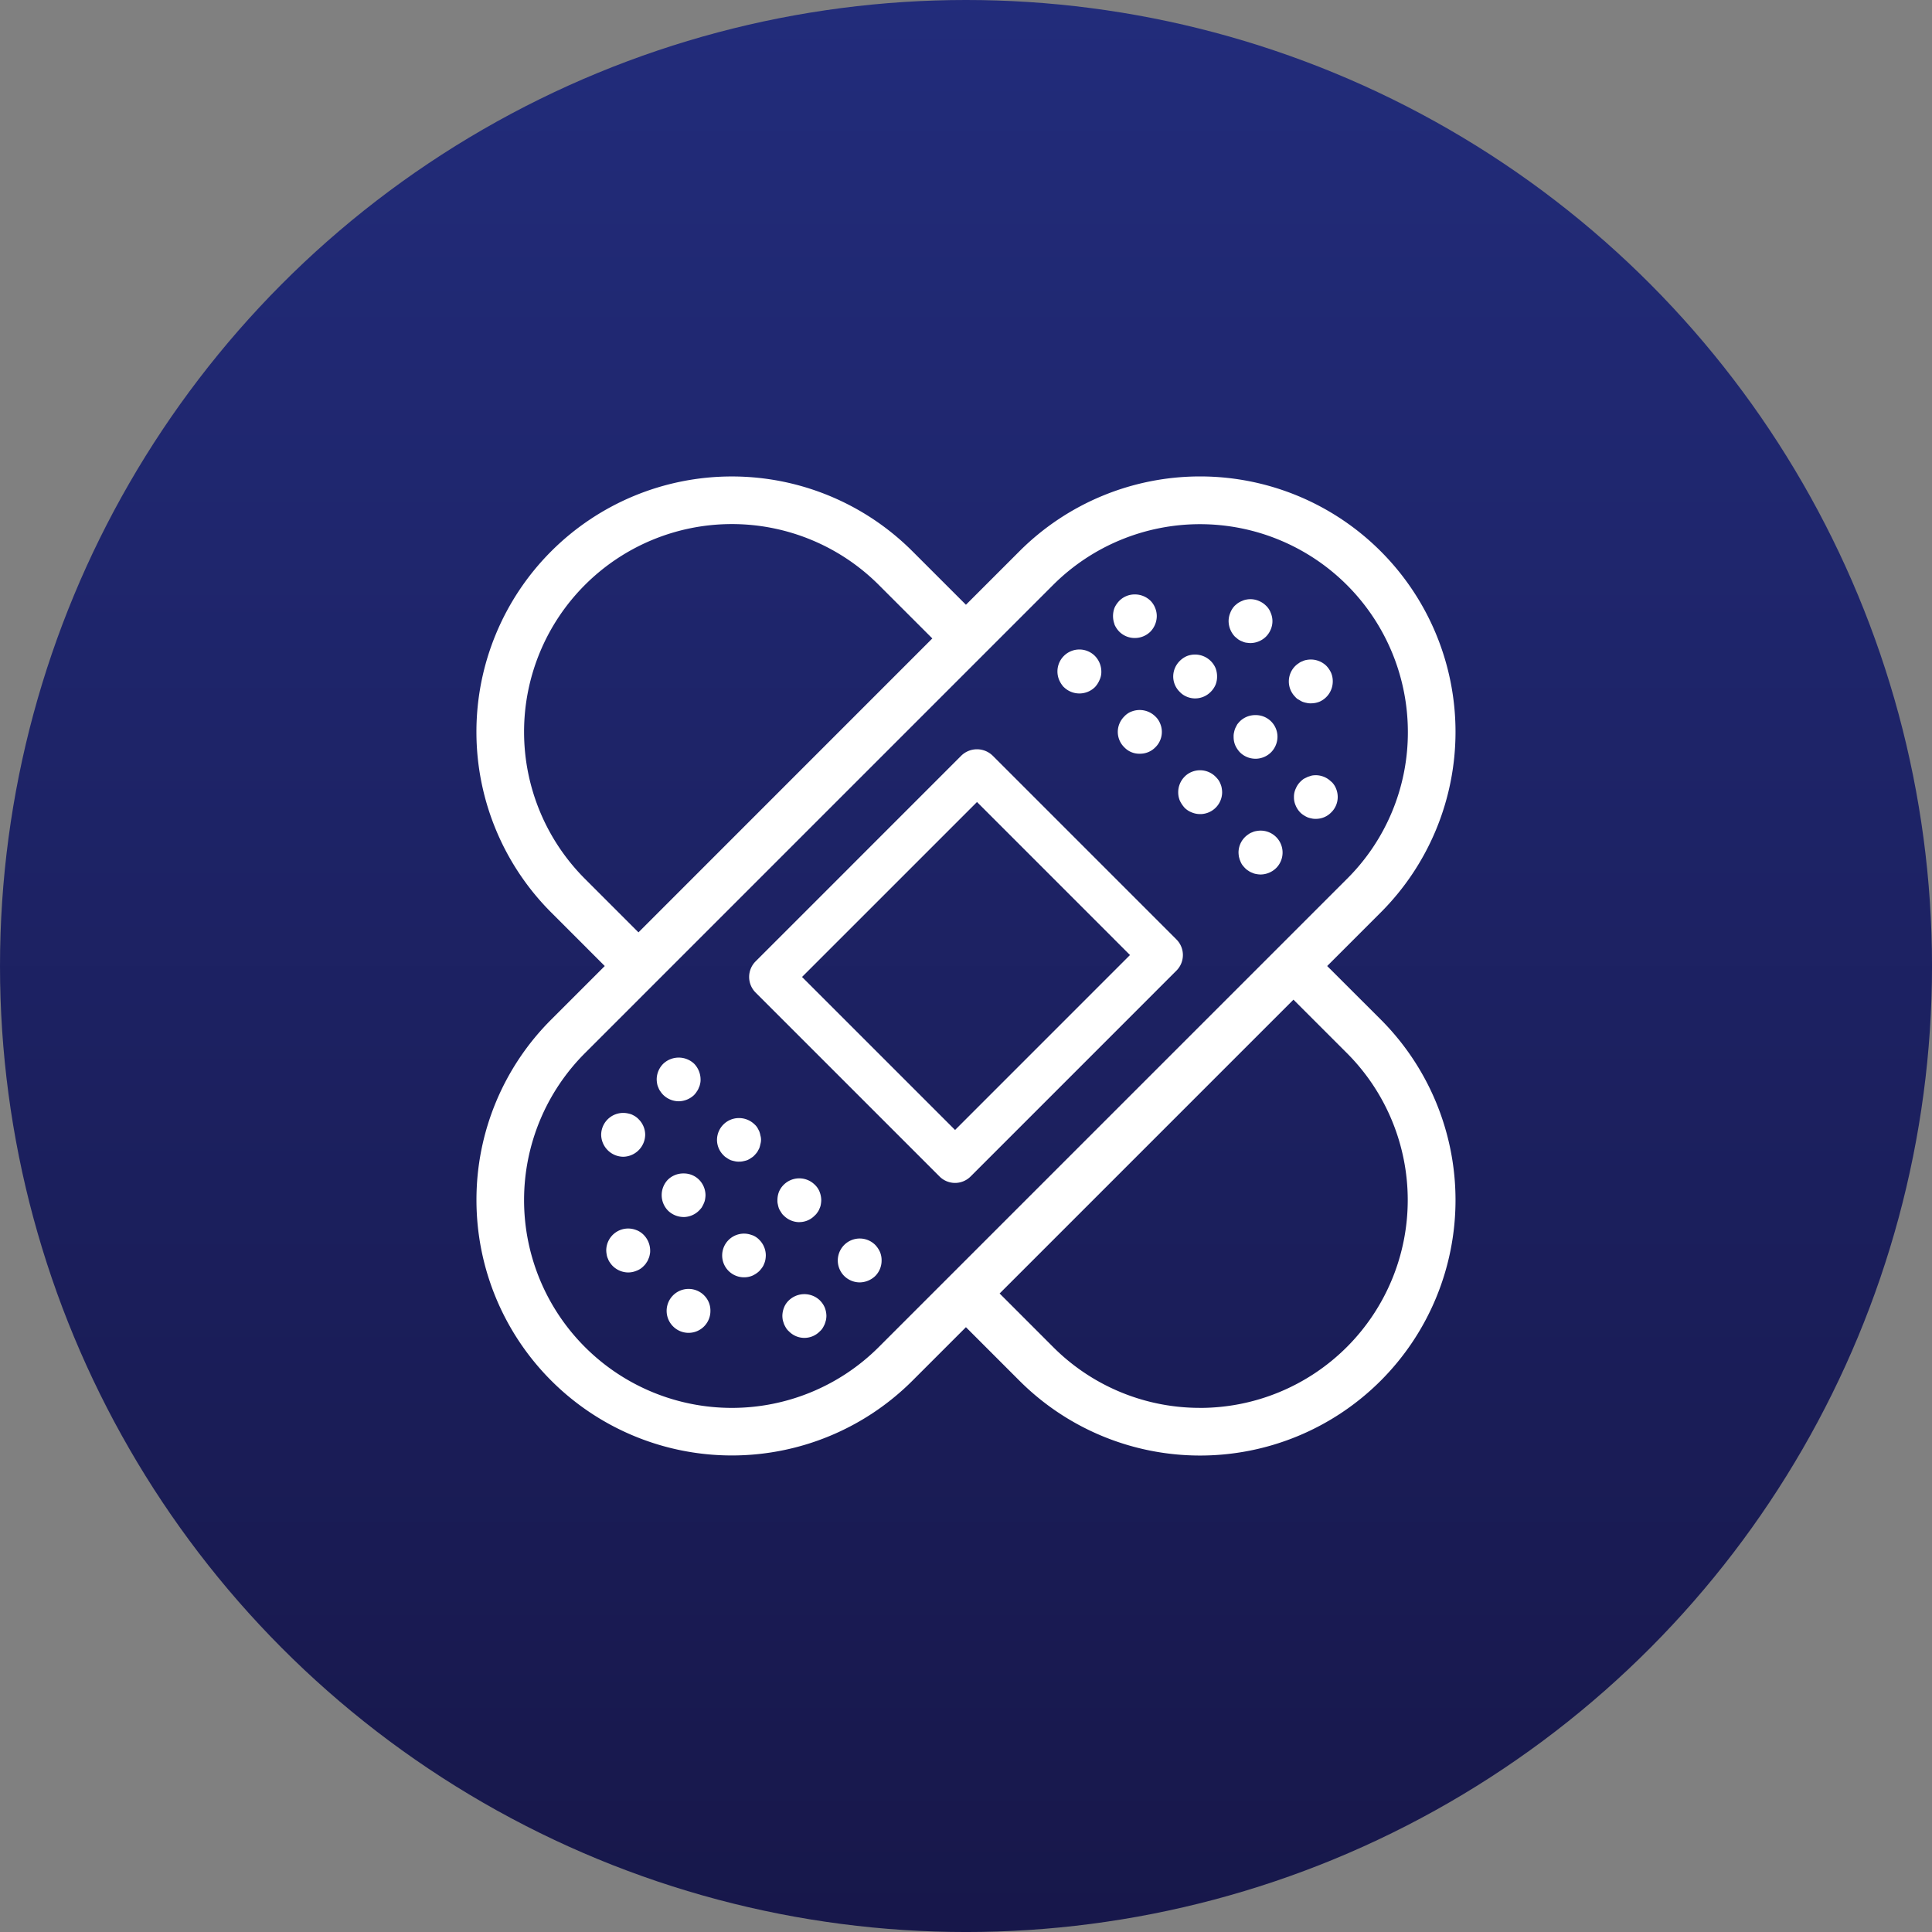
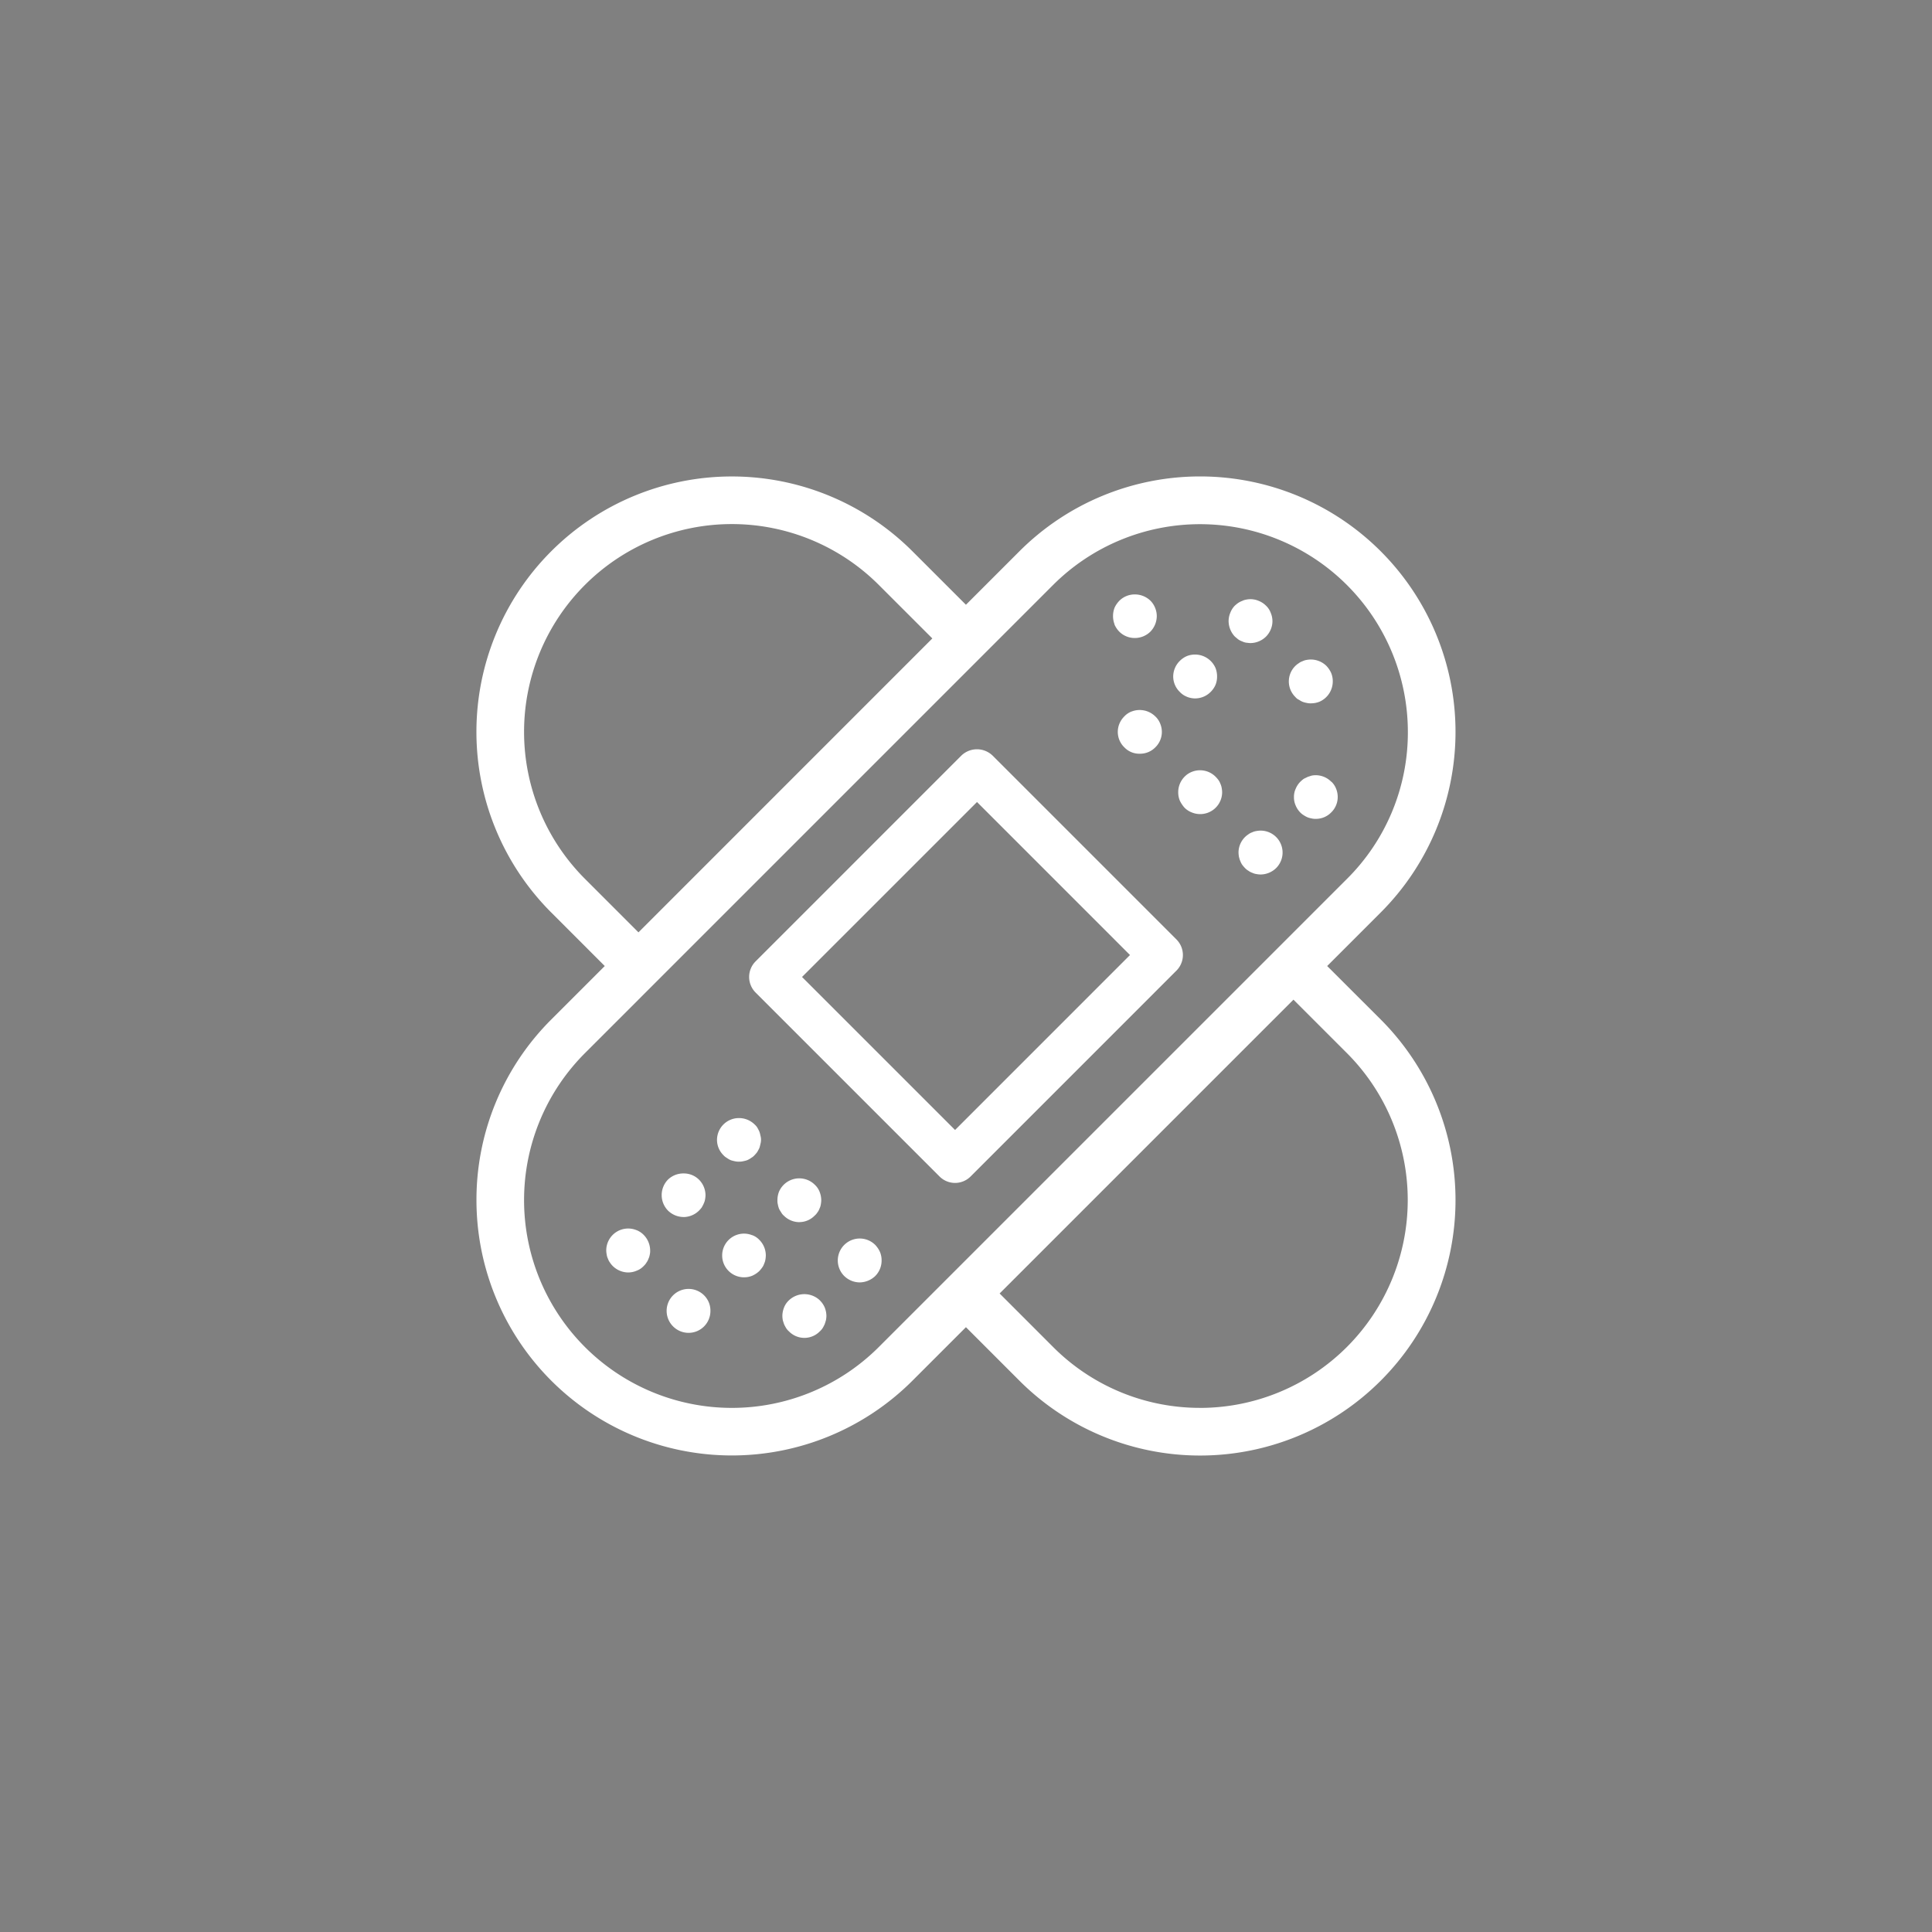
<svg xmlns="http://www.w3.org/2000/svg" width="113.915" height="113.915" viewBox="0 0 113.915 113.915">
  <rect x="0" y="0" width="113.915" height="113.915" fill="#808080" stroke="none" />
  <defs>
    <linearGradient id="linear-gradient" x1="0.5" y1="1" x2="0.5" gradientUnits="objectBoundingBox">
      <stop offset="0" stop-color="#17174a" />
      <stop offset="1" stop-color="#222c7b" />
    </linearGradient>
  </defs>
  <g id="Groupe_5117" data-name="Groupe 5117" transform="translate(-1002.085 -605.542)">
    <g id="Groupe_5110" data-name="Groupe 5110">
      <g id="Groupe_5097" data-name="Groupe 5097" transform="translate(1002.085 605.542)">
-         <ellipse id="Ellipse_36" data-name="Ellipse 36" cx="56.958" cy="56.958" rx="56.958" ry="56.958" transform="translate(0 0)" fill="url(#linear-gradient)" />
-       </g>
+         </g>
      <g id="Groupe_5107" data-name="Groupe 5107" transform="translate(1030.181 633.639)">
        <path id="Tracé_5222" data-name="Tracé 5222" d="M658.985,1039a1.326,1.326,0,0,0-1.829,0l-12.143,12.144a1.3,1.3,0,0,0,0,1.829l10.851,10.851a1.293,1.293,0,0,0,1.829,0l12.143-12.144a1.3,1.3,0,0,0,0-1.829Zm8.108,11.766-10.315,10.315-9.022-9.022,10.315-10.315Z" transform="translate(-628.562 -1022.552)" fill="#fff" />
        <path id="Tracé_5223" data-name="Tracé 5223" d="M780.3,998.7l.013.01a1.018,1.018,0,0,0,.232.118.889.889,0,0,0,.245.078l.024,0a1.5,1.5,0,0,0,.223.021,1.329,1.329,0,0,0,.907-.375,1.318,1.318,0,0,0,.285-.426,1.242,1.242,0,0,0,0-.981,1.109,1.109,0,0,0-.286-.43,1.276,1.276,0,0,0-.41-.271,1.245,1.245,0,0,0-.748-.08.9.9,0,0,0-.242.078,1.135,1.135,0,0,0-.358.216l-.05.042-.017.015a1.224,1.224,0,0,0-.273.426,1.281,1.281,0,0,0-.1.492,1.351,1.351,0,0,0,.372.914Z" transform="translate(-735.4 -989.107)" fill="#fff" />
        <path id="Tracé_5224" data-name="Tracé 5224" d="M797.319,1015.71a1.224,1.224,0,0,0,.207.12l.023.009a1.37,1.37,0,0,0,.228.061.908.908,0,0,0,.252.026,1.361,1.361,0,0,0,.5-.092,1.307,1.307,0,0,0,.791-1.2,1.268,1.268,0,0,0-.092-.492,1.494,1.494,0,0,0-.284-.425,1.314,1.314,0,0,0-1.155-.352.855.855,0,0,0-.255.079.739.739,0,0,0-.219.117,1.206,1.206,0,0,0-.2.157,1.284,1.284,0,0,0-.007,1.828.673.673,0,0,0,.2.165" transform="translate(-748.833 -1002.553)" fill="#fff" />
        <path id="Tracé_5225" data-name="Tracé 5225" d="M747.231,996.779a1.435,1.435,0,0,0,.281.417,1.286,1.286,0,0,0,.917.375,1.309,1.309,0,0,0,.922-.379,1.332,1.332,0,0,0,.372-.914,1.283,1.283,0,0,0-.1-.492,1.267,1.267,0,0,0-.273-.414,1.319,1.319,0,0,0-.931-.37,1.279,1.279,0,0,0-.9.37,1.491,1.491,0,0,0-.279.4l-.01.025a1.373,1.373,0,0,0,0,.959Z" transform="translate(-709.613 -988.05)" fill="#fff" />
        <path id="Tracé_5226" data-name="Tracé 5226" d="M764.93,1014.438a1.273,1.273,0,0,0,.493.1,1.292,1.292,0,0,0,.918-.386,1.329,1.329,0,0,0,.284-.415,1.278,1.278,0,0,0,.091-.492,1.343,1.343,0,0,0-.092-.5,1.316,1.316,0,0,0-1.694-.7,1.343,1.343,0,0,0-.414.284,1.3,1.3,0,0,0-.386.918,1.271,1.271,0,0,0,.38.9,1.163,1.163,0,0,0,.42.29" transform="translate(-723.051 -1001.455)" fill="#fff" />
-         <path id="Tracé_5227" data-name="Tracé 5227" d="M782.461,1031.585a1.313,1.313,0,0,0,.907-.376,1.3,1.3,0,0,0,.283-.426,1.281,1.281,0,0,0,.1-.492,1.278,1.278,0,0,0-1.3-1.28h0a1.293,1.293,0,0,0-.912.362,2.1,2.1,0,0,0-.157.181l-.051.093c-.024.047-.048.094-.07.141l-.009.022a1.405,1.405,0,0,0-.059.208.95.95,0,0,0-.028.272,1.266,1.266,0,0,0,.092.492,1.505,1.505,0,0,0,.283.426,1.3,1.3,0,0,0,.918.376" transform="translate(-736.524 -1014.944)" fill="#fff" />
        <path id="Tracé_5228" data-name="Tracé 5228" d="M800.357,1046.339a1.285,1.285,0,0,0-1.164-.365l-.225.073-.223.109-.044.029a2.245,2.245,0,0,0-.172.15,1.281,1.281,0,0,0-.267.4,1.114,1.114,0,0,0-.108.5,1.16,1.16,0,0,0,.1.5,1.277,1.277,0,0,0,.273.414,1.064,1.064,0,0,0,.193.155,1.8,1.8,0,0,0,.2.113l.053.023a1.445,1.445,0,0,0,.209.057.939.939,0,0,0,.261.026,1.247,1.247,0,0,0,.9-.372,1.268,1.268,0,0,0,.391-.922,1.3,1.3,0,0,0-.1-.493,1.131,1.131,0,0,0-.281-.411" transform="translate(-749.955 -1028.339)" fill="#fff" />
-         <path id="Tracé_5229" data-name="Tracé 5229" d="M731.885,1012.8l.011.011a1.308,1.308,0,0,0,1.838-.01,1.412,1.412,0,0,0,.26-.406,1.093,1.093,0,0,0,.109-.505,1.328,1.328,0,0,0-.378-.919,1.294,1.294,0,0,0-2.21.919,1.3,1.3,0,0,0,.1.494,1.521,1.521,0,0,0,.265.416" transform="translate(-697.262 -1000.392)" fill="#fff" />
        <path id="Tracé_5230" data-name="Tracé 5230" d="M749.311,1027.663h0a1.146,1.146,0,0,0-.415.284,1.313,1.313,0,0,0-.283.415,1.266,1.266,0,0,0,.284,1.41,1.217,1.217,0,0,0,.918.376,1.25,1.25,0,0,0,.907-.375,1.266,1.266,0,0,0,.284-1.41,1.145,1.145,0,0,0-.284-.415,1.316,1.316,0,0,0-1.408-.284" transform="translate(-710.699 -1013.804)" fill="#fff" />
        <path id="Tracé_5231" data-name="Tracé 5231" d="M768.109,1045.6a.97.97,0,0,0-.077-.252.988.988,0,0,0-.127-.234,1.818,1.818,0,0,0-.156-.178,1.292,1.292,0,0,0-1.4-.288,1.222,1.222,0,0,0-.428.285,1.3,1.3,0,0,0-.376.918,1.286,1.286,0,0,0,.1.505,1.787,1.787,0,0,0,.279.413,1.219,1.219,0,0,0,.425.273,1.294,1.294,0,0,0,1.786-1.191,1.4,1.4,0,0,0-.019-.208Z" transform="translate(-724.171 -1027.235)" fill="#fff" />
        <path id="Tracé_5232" data-name="Tracé 5232" d="M783.587,1061.593a.864.864,0,0,0-.252.077.767.767,0,0,0-.221.118,1.284,1.284,0,0,0-.58,1.073,1.689,1.689,0,0,0,.025.249l.007.03c.006.019.011.038.016.056a.9.9,0,0,0,.054.157,1.047,1.047,0,0,0,.117.232l.015.02a2.139,2.139,0,0,0,.152.174.865.865,0,0,0,.2.158.811.811,0,0,0,.218.115.878.878,0,0,0,.253.078,1.542,1.542,0,0,0,.239.025,1.331,1.331,0,0,0,.918-.375,1.293,1.293,0,0,0-1.157-2.188" transform="translate(-737.604 -1040.69)" fill="#fff" />
-         <path id="Tracé_5233" data-name="Tracé 5233" d="M619.889,1128.1a1.345,1.345,0,0,0,.914-.372l.05-.058a.925.925,0,0,0,.112-.153.808.808,0,0,0,.115-.218.848.848,0,0,0,.074-.22.932.932,0,0,0,.029-.273,1.346,1.346,0,0,0-.376-.918,1.326,1.326,0,0,0-1.825,0,1.312,1.312,0,0,0-.386.917,1.52,1.52,0,0,0,.025.25.838.838,0,0,0,.078.244.747.747,0,0,0,.117.219,1.3,1.3,0,0,0,.167.206,1.313,1.313,0,0,0,.906.375" transform="translate(-607.972 -1091.263)" fill="#fff" />
        <path id="Tracé_5234" data-name="Tracé 5234" d="M636.159,1144.887a1.187,1.187,0,0,0,.211.124l.023.01a1.653,1.653,0,0,0,.225.06.921.921,0,0,0,.265.027.894.894,0,0,0,.255-.027,1.67,1.67,0,0,0,.225-.06l.023-.01a1.207,1.207,0,0,0,.212-.124.793.793,0,0,0,.2-.162,2.114,2.114,0,0,0,.15-.175l.022-.034c.017-.034.033-.064.05-.094s.032-.059.048-.091l.011-.025a1.583,1.583,0,0,0,.061-.229.931.931,0,0,0,.038-.263.876.876,0,0,0-.038-.253,1.327,1.327,0,0,0-.061-.227l-.019-.042c-.032-.065-.065-.129-.1-.189a.9.9,0,0,0-.173-.2,1.309,1.309,0,0,0-.919-.364,1.292,1.292,0,0,0-1.286,1.277,1.271,1.271,0,0,0,.381.913.768.768,0,0,0,.2.16" transform="translate(-621.402 -1104.712)" fill="#fff" />
        <path id="Tracé_5235" data-name="Tracé 5235" d="M653.912,1162.129a1.259,1.259,0,0,0,.9-.381.838.838,0,0,0,.162-.186.816.816,0,0,0,.128-.234.846.846,0,0,0,.077-.252,1.547,1.547,0,0,0,.024-.24,1.4,1.4,0,0,0-.1-.5,1.132,1.132,0,0,0-.284-.413,1.3,1.3,0,0,0-2.11.42,1.377,1.377,0,0,0-.09.5.868.868,0,0,0,.027.252,1.433,1.433,0,0,0,.06.225l.011.027a1.307,1.307,0,0,0,.119.2.668.668,0,0,0,.166.206,1.294,1.294,0,0,0,.91.379" transform="translate(-634.876 -1118.168)" fill="#fff" />
        <path id="Tracé_5236" data-name="Tracé 5236" d="M671.823,1176.922l-.007-.007a1.294,1.294,0,1,0-1.825,1.836,1.312,1.312,0,0,0,.907.375,1.35,1.35,0,0,0,.918-.375,1.287,1.287,0,0,0,.376-.918,1.264,1.264,0,0,0-.092-.492,1.48,1.48,0,0,0-.277-.418" transform="translate(-648.307 -1131.61)" fill="#fff" />
-         <path id="Tracé_5237" data-name="Tracé 5237" d="M604.263,1143.676a1.319,1.319,0,0,0,1.3-1.293,1.291,1.291,0,0,0-.379-.911.933.933,0,0,0-.157-.14l-.052-.038c-.059-.036-.129-.072-.2-.107l-.024-.01a1.514,1.514,0,0,0-.231-.061,1.3,1.3,0,0,0-1.553,1.267,1.32,1.32,0,0,0,1.294,1.293" transform="translate(-595.617 -1103.568)" fill="#fff" />
        <path id="Tracé_5238" data-name="Tracé 5238" d="M621.306,1160.717a1.307,1.307,0,0,0,.9-.374,2,2,0,0,0,.159-.181l.023-.037c.01-.021.022-.042.033-.062a1.039,1.039,0,0,0,.071-.146.891.891,0,0,0,.078-.245l.006-.039a1.406,1.406,0,0,0,.019-.207,1.308,1.308,0,0,0-.386-.916,1.267,1.267,0,0,0-.9-.364,1.3,1.3,0,0,0-.926.362l0,0a1.309,1.309,0,0,0,.007,1.835,1.325,1.325,0,0,0,.914.372" transform="translate(-609.093 -1117.054)" fill="#fff" />
        <path id="Tracé_5239" data-name="Tracé 5239" d="M638.777,1175.2a1.286,1.286,0,0,0-1.393.281,1.288,1.288,0,0,0,.9,2.2,1.285,1.285,0,0,0,.493-.092,1.5,1.5,0,0,0,.418-.277l.021-.023.041-.048a1.106,1.106,0,0,0,.1-.127.792.792,0,0,0,.12-.225,1.016,1.016,0,0,0,.078-.252,1.561,1.561,0,0,0,.024-.251,1.3,1.3,0,0,0-.369-.9,1.112,1.112,0,0,0-.436-.292" transform="translate(-622.521 -1130.465)" fill="#fff" />
        <path id="Tracé_5240" data-name="Tracé 5240" d="M656.2,1192.522a1.322,1.322,0,0,0-1.818-.006,1.164,1.164,0,0,0-.292.425,1.377,1.377,0,0,0-.1.5,1.494,1.494,0,0,0,.024.241l.005.023c.023.08.046.148.069.217l.009.022a2.357,2.357,0,0,0,.112.21.909.909,0,0,0,.172.2,1.269,1.269,0,0,0,1.814,0,.913.913,0,0,0,.177-.207c.029-.048.057-.1.086-.161l.03-.064c.024-.07.047-.139.073-.237a1.411,1.411,0,0,0,.026-.243,1.389,1.389,0,0,0-.1-.5,1.3,1.3,0,0,0-.284-.414" transform="translate(-635.956 -1143.948)" fill="#fff" />
        <path id="Tracé_5241" data-name="Tracé 5241" d="M606.171,1173.784a1.293,1.293,0,0,0-1.784,1.2,1.5,1.5,0,0,0,.025.235.862.862,0,0,0,.078.257.788.788,0,0,0,.117.22,1.219,1.219,0,0,0,.156.195,1.313,1.313,0,0,0,.918.387,1.278,1.278,0,0,0,.489-.1,1.1,1.1,0,0,0,.433-.289.858.858,0,0,0,.155-.193.811.811,0,0,0,.115-.218.854.854,0,0,0,.077-.24.9.9,0,0,0,.026-.252,1.327,1.327,0,0,0-.375-.917,1.224,1.224,0,0,0-.428-.286" transform="translate(-596.737 -1129.348)" fill="#fff" />
        <path id="Tracé_5242" data-name="Tracé 5242" d="M623.593,1191.114a1.294,1.294,0,1,0-1.825,1.835,1.288,1.288,0,0,0,2.2-.918,1.261,1.261,0,0,0-.376-.917" transform="translate(-610.176 -1142.837)" fill="#fff" />
        <path id="Tracé_5243" data-name="Tracé 5243" d="M617.988,990.648l3.156-3.156a15.059,15.059,0,0,0-21.3-21.3l-3.155,3.155-3.156-3.155a15.058,15.058,0,0,0-21.295,21.3l3.155,3.156-3.155,3.155a15,15,0,0,0-4.41,10.643h0a15.06,15.06,0,0,0,25.705,10.653l3.156-3.156,3.155,3.156a15.059,15.059,0,0,0,21.3-21.3Zm4.758-13.8a12.172,12.172,0,0,1-3.588,8.659l-27.607,27.606a12.252,12.252,0,0,1-17.327-17.328l23.437-23.438,4.169-4.169a12.257,12.257,0,0,1,20.916,8.668m-48.522,8.66a12.252,12.252,0,0,1,17.327-17.328l3.156,3.155L577.38,988.663Zm36.27,31.194a12.213,12.213,0,0,1-8.664-3.588l-3.155-3.156L616,992.631l3.156,3.156h0a12.256,12.256,0,0,1-8.664,20.915" transform="translate(-567.831 -961.786)" fill="#fff" />
      </g>
    </g>
  </g>
</svg>